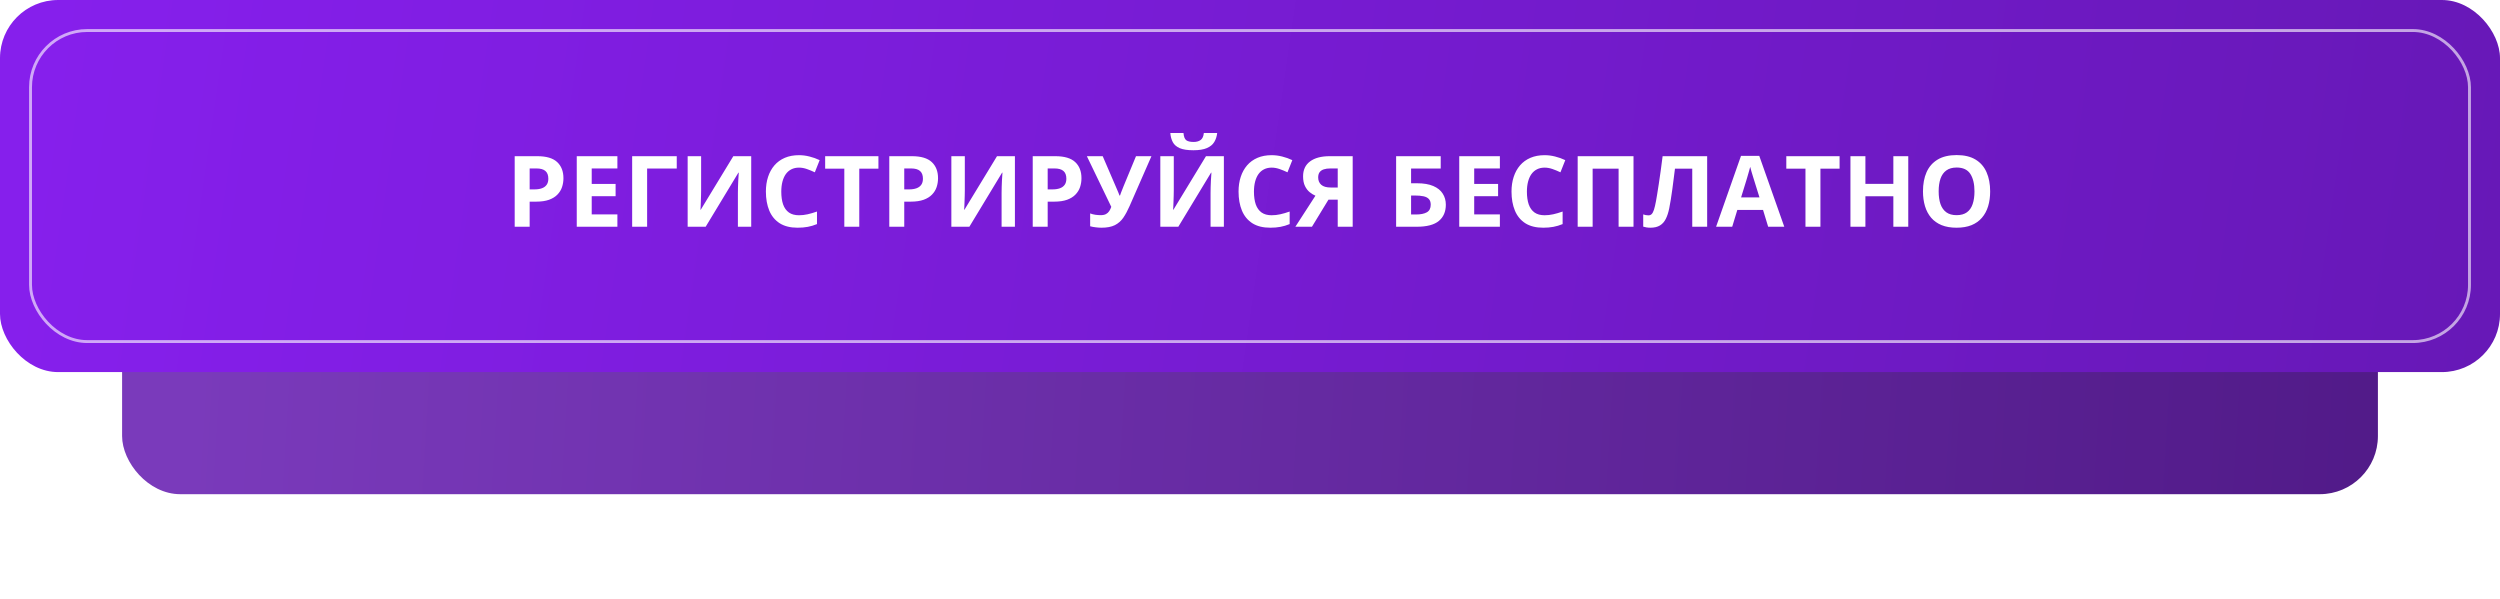
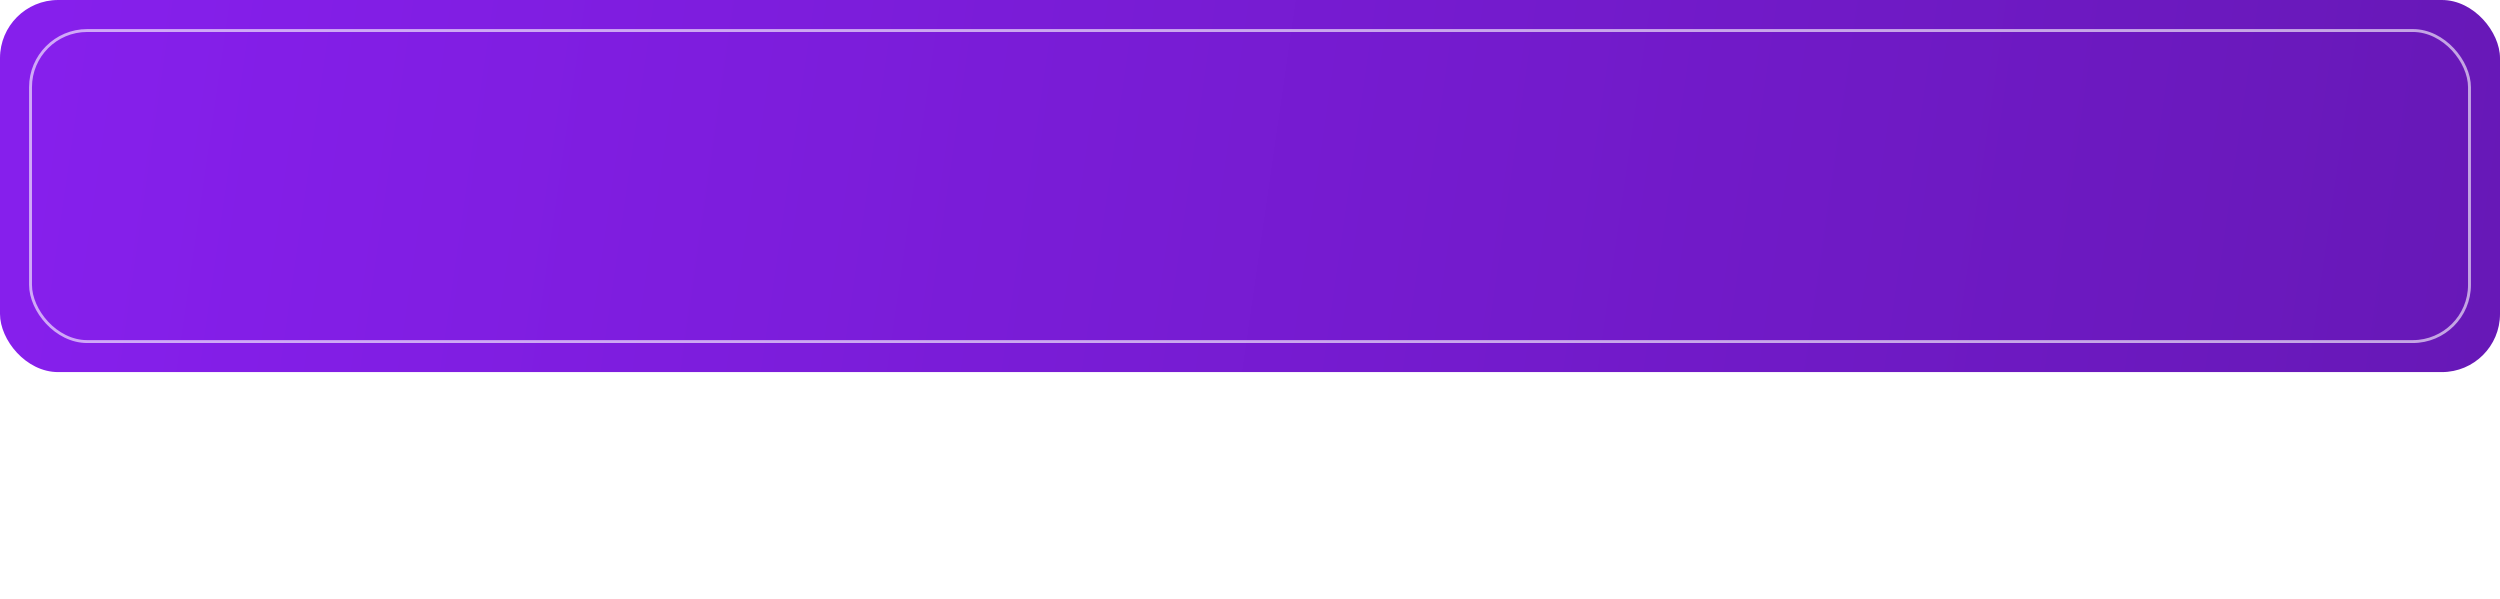
<svg xmlns="http://www.w3.org/2000/svg" width="430" height="103" viewBox="0 0 430 103" fill="none">
  <g filter="url(#filter0_d_614_136)">
-     <rect x="21" y="35" width="388" height="34" rx="10" fill="url(#paint0_linear_614_136)" />
-   </g>
+     </g>
  <rect width="430" height="64" rx="10" fill="url(#paint1_linear_614_136)" />
  <rect x="5.25" y="5.25" width="419.5" height="53.5" rx="9.75" stroke="white" stroke-opacity="0.61" stroke-width="0.5" />
-   <path d="M92.404 26.864C93.97 26.864 95.113 27.202 95.832 27.877C96.551 28.547 96.911 29.471 96.911 30.649C96.911 31.181 96.831 31.69 96.67 32.177C96.51 32.658 96.247 33.087 95.882 33.463C95.522 33.84 95.041 34.139 94.438 34.36C93.834 34.576 93.09 34.684 92.205 34.684H91.101V39H88.527V26.864H92.404ZM92.271 28.973H91.101V32.575H91.947C92.429 32.575 92.847 32.512 93.201 32.384C93.555 32.257 93.829 32.058 94.022 31.787C94.216 31.515 94.313 31.167 94.313 30.741C94.313 30.143 94.147 29.7 93.815 29.413C93.483 29.119 92.968 28.973 92.271 28.973ZM106.191 39H99.202V26.864H106.191V28.973H101.775V31.637H105.884V33.746H101.775V36.875H106.191V39ZM116.401 26.864V28.989H111.305V39H108.731V26.864H116.401ZM118.277 26.864H120.593V32.725C120.593 33.012 120.588 33.331 120.577 33.679C120.571 34.028 120.56 34.371 120.543 34.709C120.532 35.041 120.521 35.331 120.51 35.58C120.499 35.829 120.488 35.995 120.477 36.078H120.527L126.13 26.864H129.209V39H126.918V33.173C126.918 32.863 126.924 32.525 126.935 32.16C126.946 31.795 126.96 31.441 126.977 31.098C126.999 30.755 127.018 30.459 127.035 30.209C127.051 29.955 127.062 29.786 127.068 29.703H127.001L121.374 39H118.277V26.864ZM137.427 28.831C136.935 28.831 136.498 28.928 136.116 29.122C135.739 29.31 135.421 29.584 135.161 29.944C134.907 30.303 134.713 30.738 134.58 31.247C134.447 31.756 134.381 32.329 134.381 32.965C134.381 33.823 134.486 34.556 134.696 35.165C134.912 35.768 135.244 36.23 135.692 36.551C136.141 36.867 136.719 37.024 137.427 37.024C137.92 37.024 138.412 36.969 138.905 36.858C139.403 36.748 139.942 36.59 140.523 36.385V38.544C139.987 38.765 139.458 38.922 138.938 39.017C138.418 39.116 137.834 39.166 137.187 39.166C135.936 39.166 134.907 38.909 134.099 38.394C133.296 37.874 132.701 37.149 132.314 36.219C131.927 35.284 131.733 34.194 131.733 32.949C131.733 32.03 131.857 31.189 132.106 30.425C132.355 29.662 132.721 29 133.202 28.441C133.684 27.883 134.278 27.451 134.987 27.146C135.695 26.842 136.509 26.69 137.427 26.69C138.03 26.69 138.634 26.767 139.237 26.922C139.846 27.072 140.427 27.279 140.98 27.545L140.15 29.637C139.696 29.421 139.24 29.233 138.78 29.072C138.321 28.912 137.87 28.831 137.427 28.831ZM147.795 39H145.222V29.006H141.926V26.864H151.09V29.006H147.795V39ZM156.834 26.864C158.401 26.864 159.543 27.202 160.263 27.877C160.982 28.547 161.342 29.471 161.342 30.649C161.342 31.181 161.262 31.69 161.101 32.177C160.941 32.658 160.678 33.087 160.312 33.463C159.953 33.84 159.471 34.139 158.868 34.36C158.265 34.576 157.521 34.684 156.635 34.684H155.531V39H152.958V26.864H156.834ZM156.702 28.973H155.531V32.575H156.378C156.859 32.575 157.277 32.512 157.631 32.384C157.986 32.257 158.259 32.058 158.453 31.787C158.647 31.515 158.744 31.167 158.744 30.741C158.744 30.143 158.578 29.7 158.246 29.413C157.914 29.119 157.399 28.973 156.702 28.973ZM163.633 26.864H165.949V32.725C165.949 33.012 165.943 33.331 165.932 33.679C165.927 34.028 165.916 34.371 165.899 34.709C165.888 35.041 165.877 35.331 165.866 35.58C165.855 35.829 165.844 35.995 165.833 36.078H165.882L171.485 26.864H174.565V39H172.274V33.173C172.274 32.863 172.279 32.525 172.291 32.16C172.302 31.795 172.315 31.441 172.332 31.098C172.354 30.755 172.374 30.459 172.39 30.209C172.407 29.955 172.418 29.786 172.423 29.703H172.357L166.729 39H163.633V26.864ZM181.504 26.864C183.07 26.864 184.213 27.202 184.933 27.877C185.652 28.547 186.012 29.471 186.012 30.649C186.012 31.181 185.931 31.69 185.771 32.177C185.611 32.658 185.348 33.087 184.982 33.463C184.623 33.84 184.141 34.139 183.538 34.36C182.935 34.576 182.191 34.684 181.305 34.684H180.201V39H177.628V26.864H181.504ZM181.372 28.973H180.201V32.575H181.048C181.529 32.575 181.947 32.512 182.301 32.384C182.655 32.257 182.929 32.058 183.123 31.787C183.317 31.515 183.414 31.167 183.414 30.741C183.414 30.143 183.248 29.7 182.916 29.413C182.583 29.119 182.069 28.973 181.372 28.973ZM198.048 26.864L194.288 35.447C193.95 36.222 193.59 36.889 193.208 37.448C192.827 38.001 192.342 38.427 191.756 38.726C191.169 39.019 190.4 39.166 189.448 39.166C189.149 39.166 188.826 39.144 188.477 39.1C188.128 39.061 187.805 39 187.506 38.917V36.709C187.783 36.814 188.081 36.892 188.402 36.941C188.729 36.986 189.036 37.008 189.324 37.008C189.7 37.008 190.004 36.944 190.237 36.817C190.469 36.69 190.655 36.518 190.793 36.302C190.931 36.086 191.048 35.846 191.142 35.58L186.941 26.864H189.664L191.93 32.119C191.98 32.229 192.044 32.379 192.121 32.567C192.204 32.749 192.284 32.938 192.362 33.131C192.445 33.319 192.508 33.486 192.553 33.629H192.644C192.688 33.491 192.746 33.325 192.818 33.131C192.896 32.932 192.976 32.73 193.059 32.525C193.142 32.315 193.217 32.127 193.283 31.961L195.392 26.864H198.048ZM199.575 26.864H201.891V32.725C201.891 33.012 201.886 33.331 201.875 33.679C201.869 34.028 201.858 34.371 201.841 34.709C201.83 35.041 201.819 35.331 201.808 35.58C201.797 35.829 201.786 35.995 201.775 36.078H201.825L207.428 26.864H210.507V39H208.216V33.173C208.216 32.863 208.222 32.525 208.233 32.16C208.244 31.795 208.258 31.441 208.274 31.098C208.297 30.755 208.316 30.459 208.333 30.209C208.349 29.955 208.36 29.786 208.366 29.703H208.299L202.671 39H199.575V26.864ZM209.354 22.872C209.293 23.458 209.127 23.976 208.855 24.424C208.584 24.872 208.161 25.221 207.585 25.47C207.01 25.719 206.235 25.843 205.261 25.843C204.26 25.843 203.479 25.724 202.92 25.486C202.361 25.243 201.963 24.9 201.725 24.457C201.487 24.009 201.343 23.48 201.293 22.872H203.56C203.609 23.497 203.767 23.912 204.033 24.117C204.298 24.316 204.724 24.416 205.311 24.416C205.798 24.416 206.196 24.305 206.506 24.084C206.816 23.862 207.002 23.458 207.062 22.872H209.354ZM218.725 28.831C218.233 28.831 217.795 28.928 217.414 29.122C217.037 29.31 216.719 29.584 216.459 29.944C216.204 30.303 216.011 30.738 215.878 31.247C215.745 31.756 215.679 32.329 215.679 32.965C215.679 33.823 215.784 34.556 215.994 35.165C216.21 35.768 216.542 36.23 216.99 36.551C217.438 36.867 218.017 37.024 218.725 37.024C219.218 37.024 219.71 36.969 220.203 36.858C220.701 36.748 221.24 36.59 221.821 36.385V38.544C221.285 38.765 220.756 38.922 220.236 39.017C219.716 39.116 219.132 39.166 218.484 39.166C217.234 39.166 216.204 38.909 215.396 38.394C214.594 37.874 213.999 37.149 213.612 36.219C213.224 35.284 213.031 34.194 213.031 32.949C213.031 32.03 213.155 31.189 213.404 30.425C213.653 29.662 214.019 29 214.5 28.441C214.981 27.883 215.576 27.451 216.285 27.146C216.993 26.842 217.806 26.69 218.725 26.69C219.328 26.69 219.931 26.767 220.535 26.922C221.143 27.072 221.724 27.279 222.278 27.545L221.448 29.637C220.994 29.421 220.537 29.233 220.078 29.072C219.619 28.912 219.168 28.831 218.725 28.831ZM228.495 34.343L225.656 39H222.801L226.254 33.663C225.927 33.524 225.598 33.322 225.266 33.057C224.94 32.791 224.668 32.437 224.453 31.994C224.237 31.546 224.129 30.992 224.129 30.334C224.129 29.211 224.53 28.353 225.333 27.761C226.135 27.163 227.261 26.864 228.711 26.864H232.662V39H230.089V34.343H228.495ZM230.089 28.973H228.819C228.376 28.973 227.997 29.025 227.682 29.13C227.372 29.235 227.134 29.401 226.968 29.628C226.807 29.85 226.727 30.146 226.727 30.517C226.727 31.053 226.904 31.477 227.258 31.787C227.612 32.096 228.155 32.252 228.885 32.252H230.089V28.973ZM240.133 39V26.864H247.803V28.989H242.706V31.521H243.719C244.859 31.521 245.794 31.679 246.524 31.994C247.26 32.31 247.803 32.747 248.151 33.306C248.506 33.859 248.683 34.493 248.683 35.206C248.683 36.407 248.281 37.34 247.479 38.004C246.682 38.668 245.412 39 243.669 39H240.133ZM242.706 36.892H243.569C244.35 36.892 244.964 36.767 245.412 36.518C245.86 36.264 246.084 35.826 246.084 35.206C246.084 34.775 245.974 34.446 245.752 34.219C245.537 33.992 245.224 33.837 244.814 33.754C244.41 33.671 243.926 33.629 243.362 33.629H242.706V36.892ZM257.979 39H250.99V26.864H257.979V28.973H253.563V31.637H257.672V33.746H253.563V36.875H257.979V39ZM265.674 28.831C265.182 28.831 264.745 28.928 264.363 29.122C263.986 29.31 263.668 29.584 263.408 29.944C263.154 30.303 262.96 30.738 262.827 31.247C262.694 31.756 262.628 32.329 262.628 32.965C262.628 33.823 262.733 34.556 262.943 35.165C263.159 35.768 263.491 36.23 263.939 36.551C264.388 36.867 264.966 37.024 265.674 37.024C266.167 37.024 266.659 36.969 267.152 36.858C267.65 36.748 268.189 36.59 268.771 36.385V38.544C268.234 38.765 267.705 38.922 267.185 39.017C266.665 39.116 266.081 39.166 265.434 39.166C264.183 39.166 263.154 38.909 262.346 38.394C261.543 37.874 260.948 37.149 260.561 36.219C260.174 35.284 259.98 34.194 259.98 32.949C259.98 32.03 260.104 31.189 260.354 30.425C260.603 29.662 260.968 29 261.449 28.441C261.931 27.883 262.526 27.451 263.234 27.146C263.942 26.842 264.756 26.69 265.674 26.69C266.278 26.69 266.881 26.767 267.484 26.922C268.093 27.072 268.674 27.279 269.227 27.545L268.397 29.637C267.943 29.421 267.487 29.233 267.027 29.072C266.568 28.912 266.117 28.831 265.674 28.831ZM271.36 39V26.864H280.964V39H278.399V29.006H273.934V39H271.36ZM293.631 39H291.066V29.006H288.095C288.028 29.526 287.956 30.093 287.879 30.707C287.801 31.322 287.721 31.942 287.638 32.567C287.555 33.192 287.467 33.787 287.373 34.352C287.284 34.916 287.195 35.411 287.107 35.837C286.963 36.546 286.767 37.149 286.518 37.647C286.274 38.139 285.939 38.516 285.513 38.776C285.093 39.036 284.542 39.166 283.861 39.166C283.634 39.166 283.416 39.149 283.206 39.116C283.001 39.083 282.81 39.039 282.633 38.983V36.875C282.777 36.925 282.921 36.966 283.064 36.999C283.208 37.027 283.366 37.041 283.538 37.041C283.759 37.041 283.942 36.969 284.085 36.825C284.235 36.676 284.368 36.424 284.484 36.07C284.6 35.71 284.716 35.215 284.833 34.584C284.882 34.307 284.949 33.917 285.032 33.414C285.115 32.904 285.209 32.31 285.314 31.629C285.419 30.943 285.527 30.196 285.638 29.388C285.754 28.58 285.865 27.739 285.97 26.864H293.631V39ZM304.124 39L303.244 36.111H298.819L297.939 39H295.167L299.45 26.814H302.596L306.896 39H304.124ZM302.629 33.953L301.75 31.131C301.694 30.943 301.619 30.702 301.525 30.409C301.437 30.11 301.346 29.808 301.251 29.504C301.163 29.194 301.091 28.926 301.036 28.699C300.98 28.926 300.903 29.208 300.803 29.545C300.709 29.877 300.618 30.193 300.529 30.492C300.441 30.791 300.377 31.004 300.338 31.131L299.467 33.953H302.629ZM313.113 39H310.54V29.006H307.245V26.864H316.409V29.006H313.113V39ZM328.221 39H325.656V33.762H320.85V39H318.276V26.864H320.85V31.621H325.656V26.864H328.221V39ZM342.307 32.916C342.307 33.851 342.191 34.703 341.958 35.472C341.726 36.236 341.372 36.894 340.896 37.448C340.426 38.001 339.828 38.427 339.103 38.726C338.378 39.019 337.52 39.166 336.53 39.166C335.539 39.166 334.681 39.019 333.957 38.726C333.232 38.427 332.631 38.001 332.155 37.448C331.685 36.894 331.333 36.233 331.101 35.464C330.869 34.695 330.752 33.84 330.752 32.899C330.752 31.643 330.957 30.55 331.367 29.62C331.782 28.685 332.418 27.96 333.276 27.445C334.134 26.931 335.224 26.673 336.546 26.673C337.863 26.673 338.945 26.931 339.792 27.445C340.644 27.96 341.275 28.685 341.685 29.62C342.1 30.555 342.307 31.654 342.307 32.916ZM333.45 32.916C333.45 33.762 333.555 34.493 333.766 35.107C333.981 35.716 334.316 36.186 334.77 36.518C335.224 36.845 335.81 37.008 336.53 37.008C337.26 37.008 337.852 36.845 338.306 36.518C338.76 36.186 339.089 35.716 339.294 35.107C339.504 34.493 339.609 33.762 339.609 32.916C339.609 31.643 339.371 30.641 338.896 29.911C338.42 29.18 337.637 28.815 336.546 28.815C335.821 28.815 335.229 28.981 334.77 29.313C334.316 29.64 333.981 30.11 333.766 30.724C333.555 31.333 333.45 32.063 333.45 32.916Z" fill="white" />
  <defs>
    <filter id="filter0_d_614_136" x="3" y="33" width="424" height="70" filterUnits="userSpaceOnUse" color-interpolation-filters="sRGB">
      <feFlood flood-opacity="0" result="BackgroundImageFix" />
      <feColorMatrix in="SourceAlpha" type="matrix" values="0 0 0 0 0 0 0 0 0 0 0 0 0 0 0 0 0 0 127 0" result="hardAlpha" />
      <feOffset dy="16" />
      <feGaussianBlur stdDeviation="9" />
      <feComposite in2="hardAlpha" operator="out" />
      <feColorMatrix type="matrix" values="0 0 0 0 0.277 0 0 0 0 0.084 0 0 0 0 0.467 0 0 0 0.34 0" />
      <feBlend mode="normal" in2="BackgroundImageFix" result="effect1_dropShadow_614_136" />
      <feBlend mode="normal" in="SourceGraphic" in2="effect1_dropShadow_614_136" result="shape" />
    </filter>
    <linearGradient id="paint0_linear_614_136" x1="32" y1="46" x2="414" y2="69" gradientUnits="userSpaceOnUse">
      <stop stop-color="#7A3ABB" />
      <stop offset="1" stop-color="#511A88" />
    </linearGradient>
    <linearGradient id="paint1_linear_614_136" x1="9" y1="7.82544e-05" x2="428" y2="60.5" gradientUnits="userSpaceOnUse">
      <stop stop-color="#861FEC" />
      <stop offset="1" stop-color="#6718B7" />
    </linearGradient>
  </defs>
</svg>